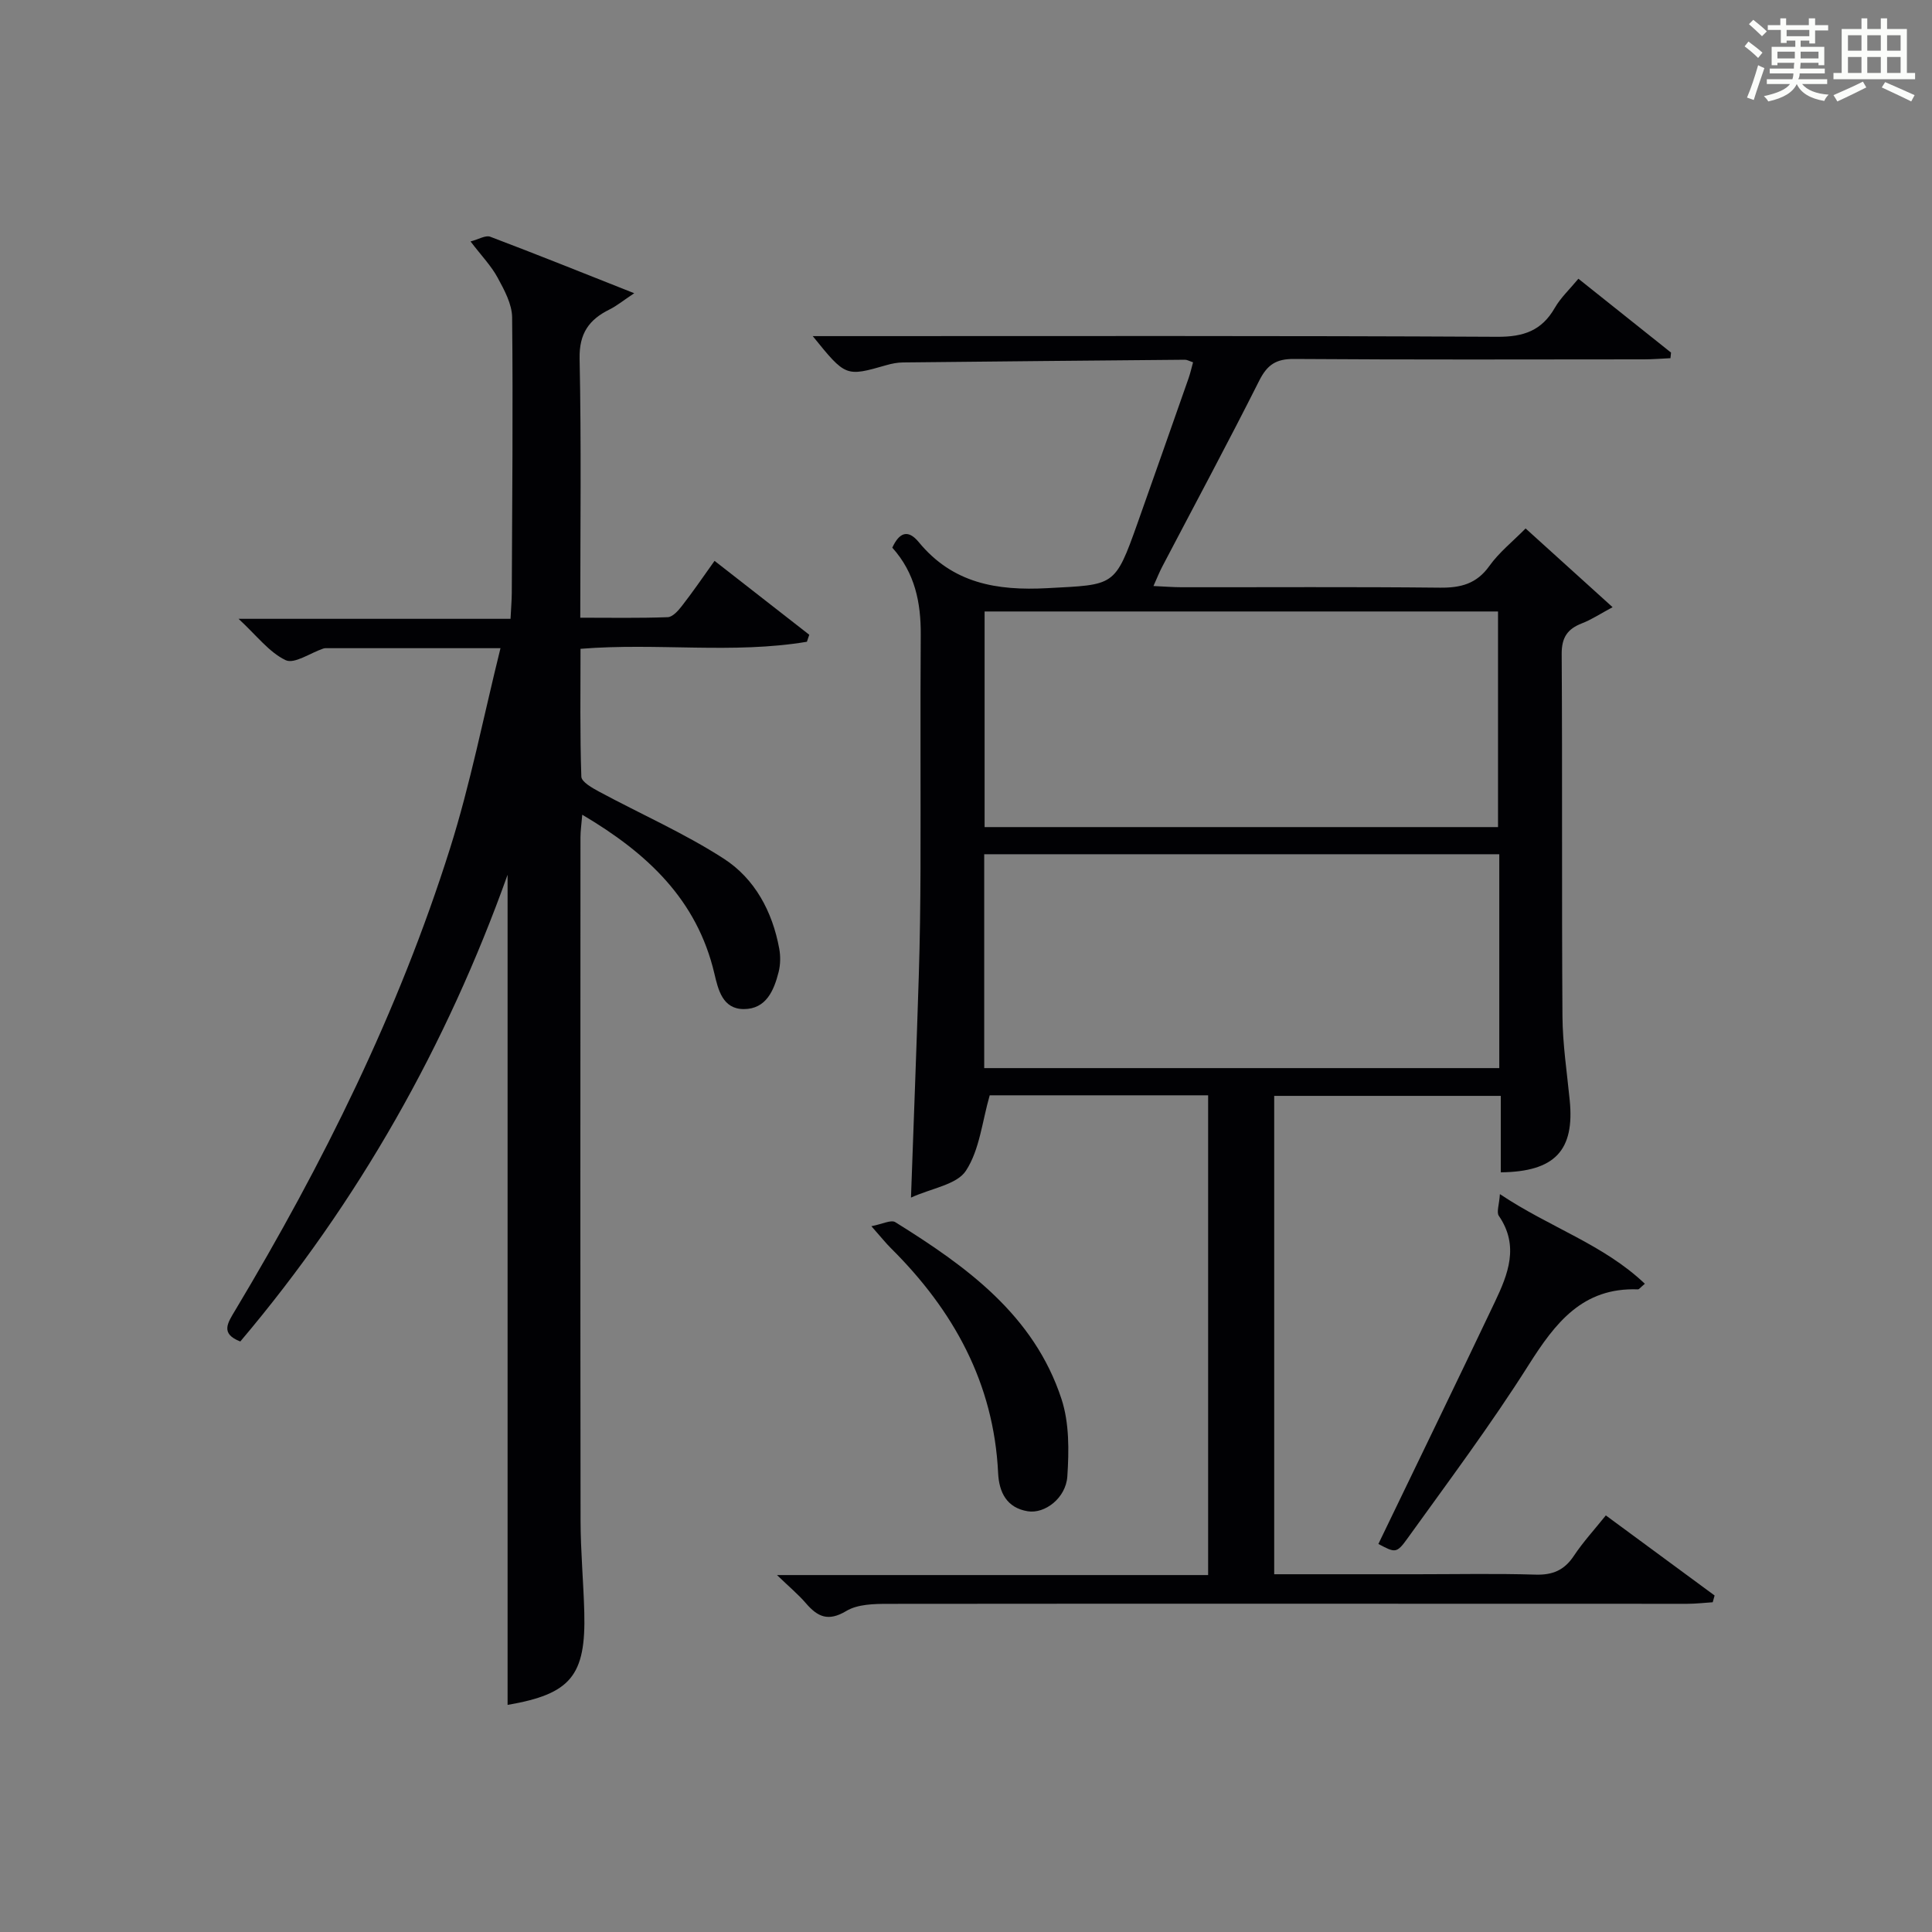
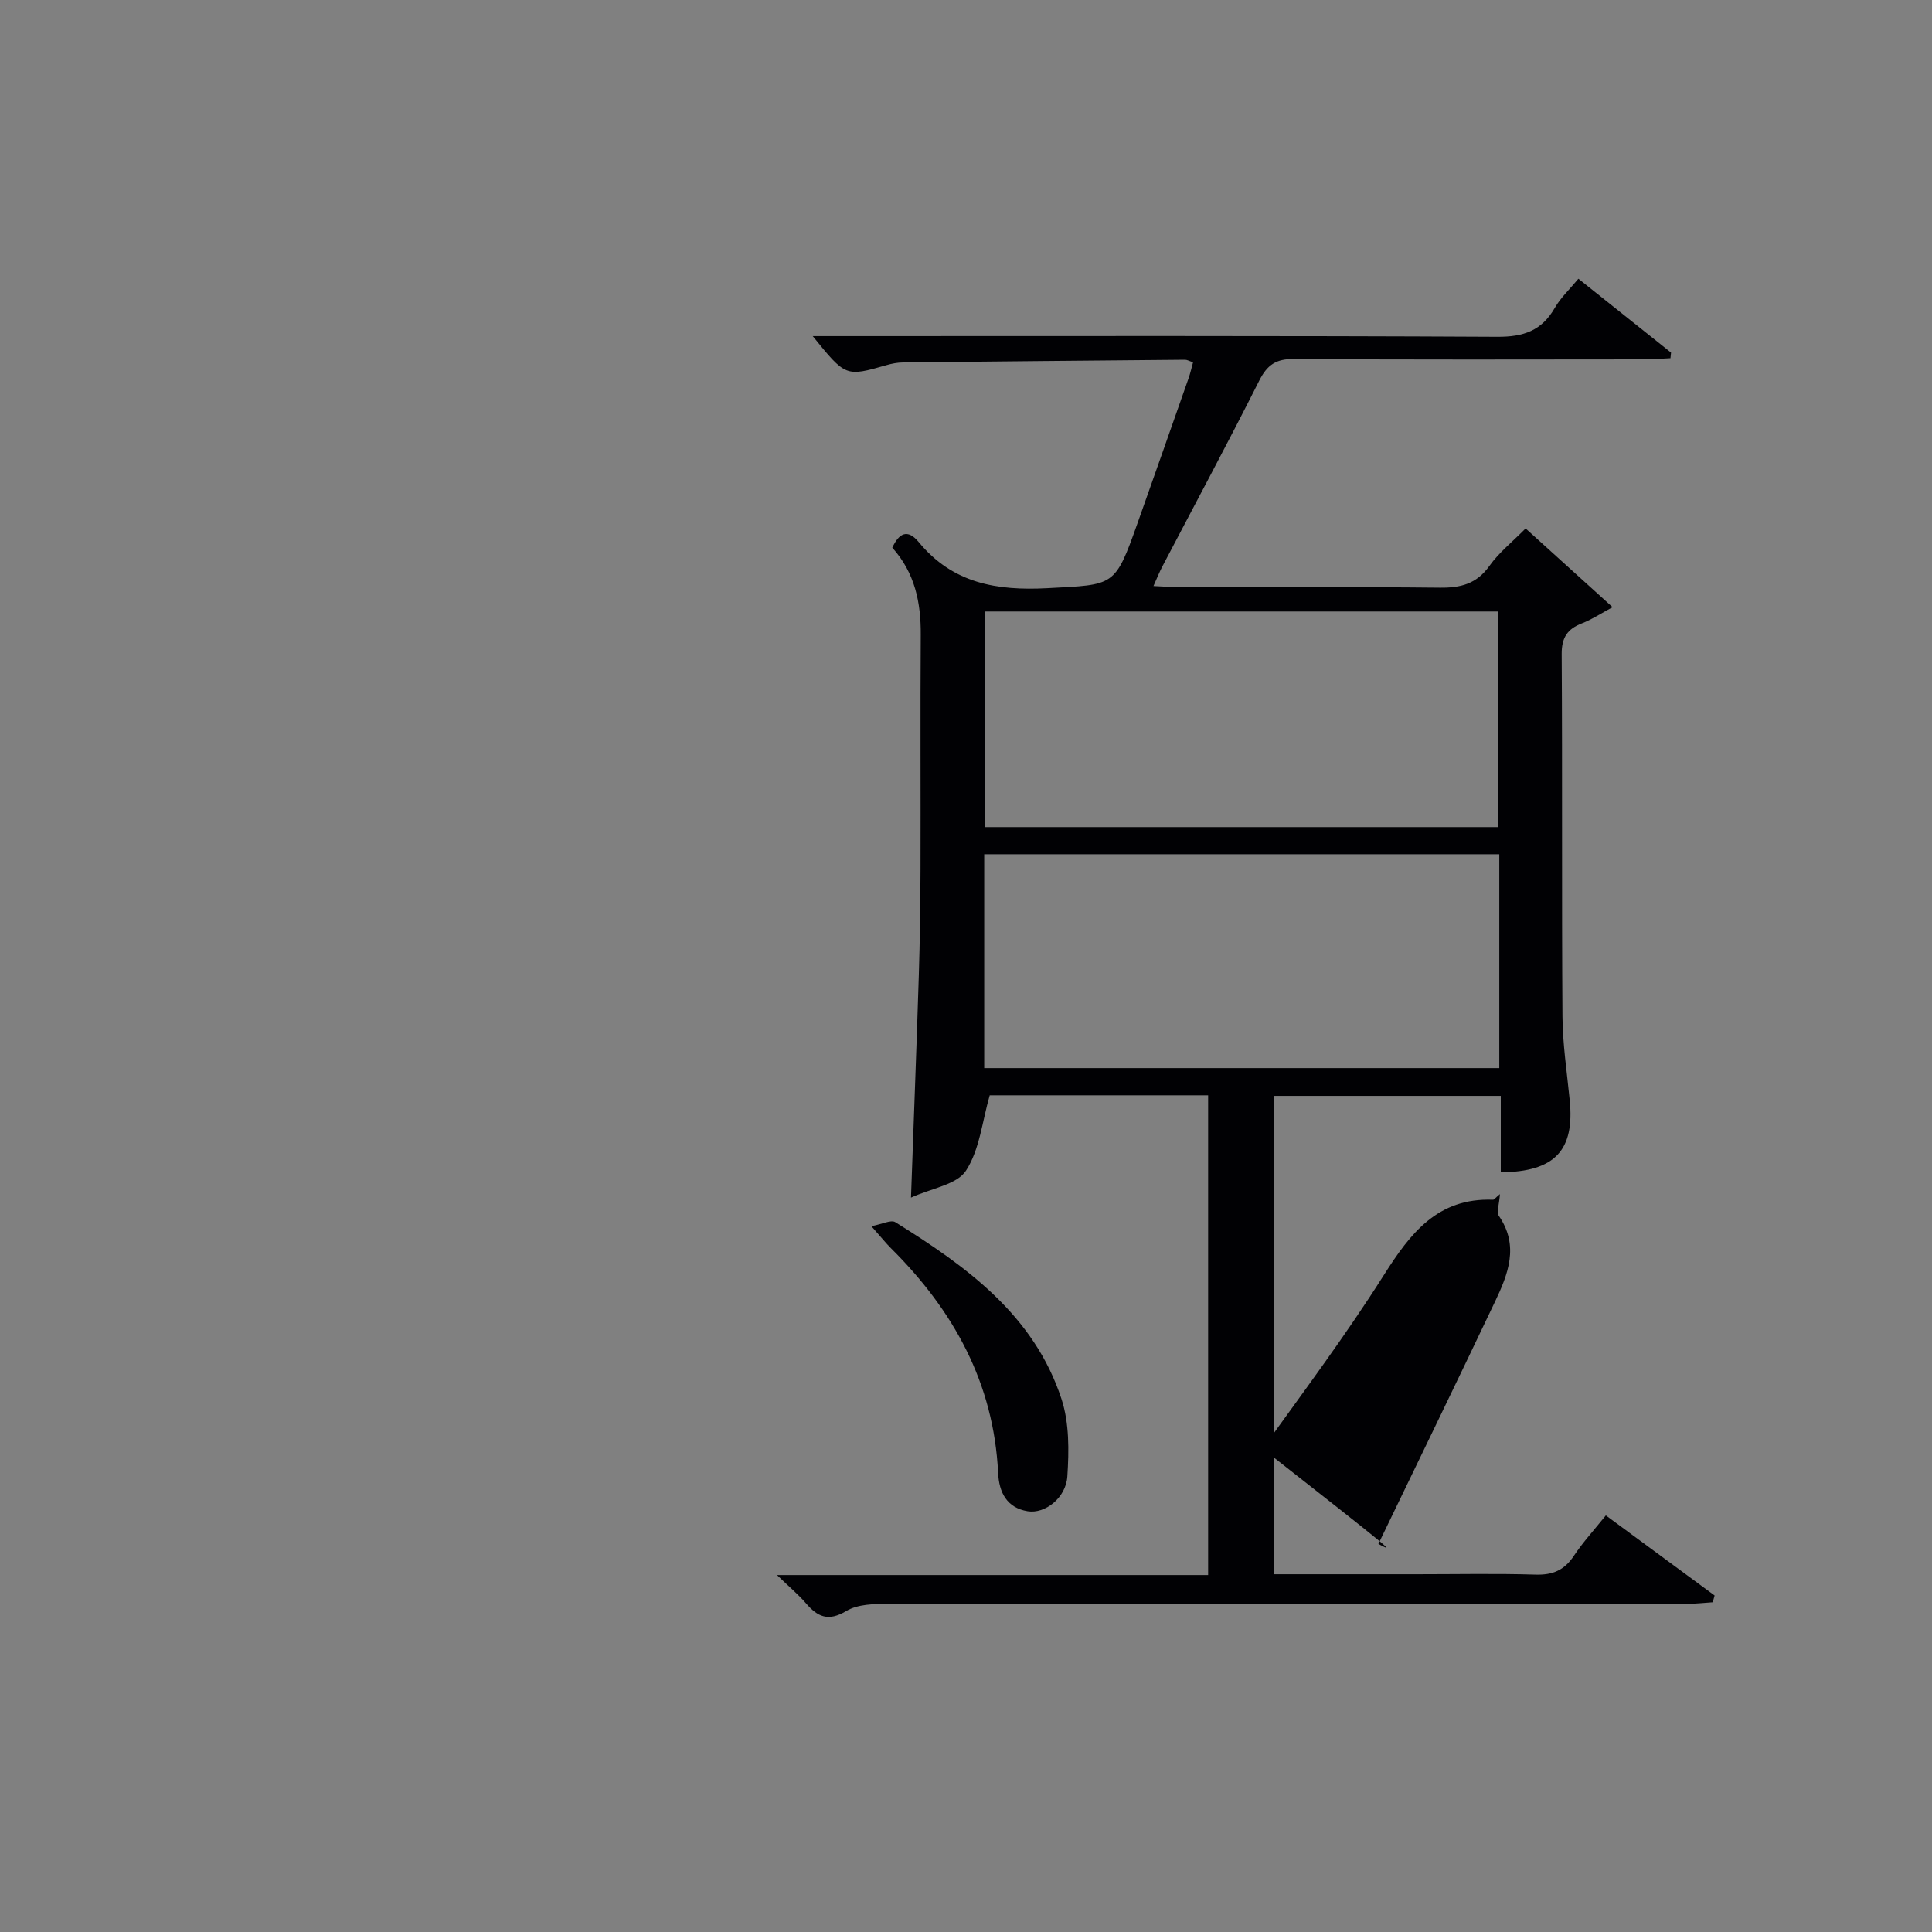
<svg xmlns="http://www.w3.org/2000/svg" version="1.1" id="漢_ZDIC_典" x="0px" y="0px" viewBox="0 0 400 400" style="enable-background:new 0 0 400 400;" xml:space="preserve">
  <rect x="0" y="0" width="400" height="400" fill="#808080" stroke="none" />
  <style type="text/css">
	.st1{fill:#010104;}
	.st0{fill:#fbfcfa;}
</style>
  <g>
-     <path class="st0" d="M361.2,9.6l0.8-1c0.9,0.7,1.9,1.4,2.9,2.3L364,12C363,11,362,10.2,361.2,9.6z M361.7,20.2   c0.9-2.1,1.6-4.3,2.3-6.7c0.4,0.2,0.8,0.4,1.3,0.6c-0.7,2.1-1.5,4.3-2.2,6.6L361.7,20.2z M362.1,5l0.9-0.9c1,0.8,2,1.6,2.8,2.4   l-1,1C363.9,6.6,363,5.8,362.1,5z M374.6,3.8h1.2v1.4h2.7v1.1h-2.7v2.7h-1.2V8.4h-1.8v1.3h4.9v3.8h-1.2v-0.5h-3.7   c0,0.4-0.1,0.9-0.1,1.2h5.1v1h-5.2c0,0.5-0.1,0.9-0.3,1.2h6v1h-5.2c1.1,1.3,2.9,2,5.5,2.2c-0.4,0.4-0.7,0.8-0.9,1.3   c-2.9-0.5-4.8-1.6-5.7-3.5H372c-0.8,1.7-2.7,2.9-5.9,3.6c-0.2-0.4-0.6-0.8-0.9-1.1c2.8-0.6,4.6-1.4,5.4-2.5h-4.8v-1h5.3   c0.1-0.3,0.2-0.7,0.2-1.2h-4.9v-1h5c0-0.4,0-0.8,0.1-1.2H368v0.5h-1.2V9.7h4.9V8.4h-1.8v0.5h-1.2V6.2H366V5.2h2.6V3.8h1.2v1.4h4.7   V3.8z M368,12.1h3.6c0-0.4,0-0.9,0-1.4H368V12.1z M369.9,7.5h4.7V6.2h-4.7V7.5z M376.5,10.7h-3.7c0,0.5,0,1,0,1.4h3.7V10.7z" />
-     <path class="st0" d="M385.3,3.8h1.3V6h2.8V3.8h1.3V6h4.1v9.1h1.7v1.3h-16.9v-1.3h1.7V6h4.1V3.8z M385.7,16.9l0.7,1.2   c-1.8,0.9-3.8,1.9-6,2.9c-0.2-0.4-0.5-0.8-0.8-1.3C381.9,18.7,383.9,17.8,385.7,16.9z M382.6,10.5h2.8V7.3h-2.8V10.5z M382.6,15.1   h2.8v-3.3h-2.8V15.1z M386.6,10.5h2.8V7.3h-2.8V10.5z M386.6,15.1h2.8v-3.3h-2.8V15.1z M390.3,17c2.1,0.9,4.1,1.8,6.1,2.7l-0.7,1.3   c-2.2-1.1-4.2-2-6.1-2.9L390.3,17z M393.5,7.3h-2.8v3.2h2.8V7.3z M390.7,15.1h2.8v-3.3h-2.8V15.1z" />
    <path class="st1" d="M354.6,331.73c-1.75,0.11-3.5,0.32-5.25,0.32c-55.15,0-110.3-0.05-165.45,0.01c-2.93,0-6.33,0.06-8.69,1.48   c-3.75,2.25-5.93,1.21-8.36-1.61c-1.57-1.83-3.46-3.39-5.98-5.83c30.35,0,59.58,0,89.26,0c0-33.27,0-66.12,0-99.33   c-15.33,0-30.57,0-45.22,0c-1.56,5.39-2.08,11.26-4.92,15.61c-1.88,2.89-7.08,3.61-11.38,5.57c0.57-16,1.15-31.02,1.62-46.04   c0.23-7.31,0.32-14.64,0.35-21.95c0.05-16.16-0.06-32.32,0.05-48.49c0.05-6.71-1.2-12.87-5.89-18.08c1.37-2.98,3.14-3.98,5.47-1.16   c7.02,8.54,16.12,10.11,26.69,9.54c13.85-0.75,13.9-0.18,18.6-13.42c3.55-10.01,7.07-20.03,10.59-30.06   c0.36-1.04,0.6-2.12,0.92-3.28c-0.77-0.25-1.22-0.53-1.66-0.53c-19.47,0.17-38.94,0.35-58.41,0.56c-1.14,0.01-2.32,0.24-3.42,0.56   c-8.42,2.41-8.43,2.42-15.25-6.01c2.49,0,4.38,0,6.27,0c45.15,0,90.31-0.1,135.46,0.14c5.43,0.03,9.19-1.26,11.9-5.98   c1.21-2.11,3.08-3.85,4.89-6.04c6.49,5.18,12.84,10.23,19.18,15.29c-0.04,0.39-0.08,0.77-0.12,1.16c-1.82,0.08-3.65,0.24-5.47,0.24   c-24.16,0.02-48.32,0.09-72.48-0.08c-3.71-0.03-5.54,1.21-7.19,4.49c-6.5,12.92-13.35,25.66-20.06,38.47   c-0.59,1.12-1.06,2.31-1.84,4.05c2.28,0.1,4.04,0.25,5.8,0.25c17.83,0.02,35.66-0.1,53.48,0.09c4.32,0.05,7.62-0.77,10.28-4.51   c1.99-2.79,4.78-5,7.49-7.75c5.89,5.33,11.52,10.42,18.01,16.3c-2.56,1.37-4.36,2.58-6.34,3.34c-3.01,1.17-4.22,2.93-4.2,6.36   c0.16,24.99-0.01,49.99,0.16,74.98c0.04,5.8,0.93,11.59,1.5,17.38c1.04,10.39-3.03,14.82-14.27,14.95c0-5.11,0-10.23,0-15.83   c-15.79,0-31.15,0-46.91,0c0,32.84,0,65.7,0,99.04c10.02,0,19.81,0,29.61,0c8.16,0,16.33-0.17,24.49,0.08   c3.53,0.11,5.95-0.9,7.92-3.86c1.92-2.89,4.29-5.47,6.64-8.4c7.64,5.63,15.08,11.11,22.52,16.58   C354.86,330.8,354.73,331.26,354.6,331.73z M203.85,126.6c0,15.22,0,29.92,0,44.64c35.69,0,70.94,0,106.3,0   c0-15.06,0-29.76,0-44.64C274.58,126.6,239.45,126.6,203.85,126.6z M310.41,176.86c-35.9,0-71.27,0-106.64,0   c0,15.03,0,29.61,0,44.28c35.73,0,71.09,0,106.64,0C310.41,206.23,310.41,191.77,310.41,176.86z" />
-     <path class="st1" d="M147.94,116.12c6.94,5.42,13.28,10.36,19.61,15.3c-0.16,0.48-0.33,0.97-0.49,1.45c-15.33,2.57-30.92,0.17-46.87,1.46   c0,8.91-0.13,17.7,0.17,26.47c0.04,1.09,2.26,2.34,3.69,3.11c8.6,4.63,17.62,8.59,25.79,13.86c6.42,4.14,10.08,10.94,11.49,18.62   c0.29,1.56,0.26,3.31-0.12,4.84c-0.97,3.83-2.58,7.68-7.2,7.69c-4.41,0.01-5.32-4.02-6.11-7.37   c-3.59-15.26-13.84-24.89-27.35-32.87c-0.16,1.96-0.37,3.34-0.37,4.71c-0.02,47.16-0.04,94.31,0.02,141.47   c0.01,6.31,0.6,12.62,0.77,18.94c0.35,13.18-2.84,16.94-15.88,19.18c0-57.38,0-114.8,0-171.87   c-12.56,35.16-30.82,67.66-55.34,96.63c-4.18-1.62-2.63-3.82-1.05-6.46c18.16-30.31,33.82-61.84,44.47-95.61   c4.23-13.4,6.93-27.28,10.45-41.47c-12.68,0-24.47,0-36.26,0c-0.16,0-0.33,0.05-0.49,0.1c-2.63,0.89-5.93,3.23-7.73,2.38   c-3.42-1.63-5.97-5.07-9.75-8.56c19.34,0,37.67,0,56.31,0c0.11-2.21,0.25-3.82,0.26-5.44c0.08-18.99,0.27-37.98,0.07-56.97   c-0.03-2.77-1.62-5.68-3.01-8.24c-1.33-2.45-3.34-4.52-5.6-7.48c1.68-0.44,3.11-1.34,4.07-0.98c9.59,3.63,19.11,7.46,29.82,11.7   c-2.32,1.54-3.63,2.63-5.11,3.36c-4.25,2.1-6.3,4.95-6.2,10.17c0.37,17.63,0.14,35.27,0.14,53.65c6.27,0,12.2,0.11,18.11-0.11   c1.01-0.04,2.16-1.33,2.91-2.3C143.4,122.61,145.45,119.61,147.94,116.12z" />
-     <path class="st1" d="M285.38,319.66c8.18-16.97,16.22-33.49,24.11-50.09c2.73-5.74,5.1-11.62,0.83-17.84c-0.52-0.75,0.07-2.27,0.22-4.5   c10.31,6.9,21.44,10.4,30.01,18.56c-0.96,0.8-1.2,1.17-1.43,1.16c-11.48-0.43-17.12,6.95-22.63,15.65   c-7.79,12.32-16.55,24.04-25.07,35.89C289.13,321.69,288.85,321.49,285.38,319.66z" />
+     <path class="st1" d="M285.38,319.66c8.18-16.97,16.22-33.49,24.11-50.09c2.73-5.74,5.1-11.62,0.83-17.84c-0.52-0.75,0.07-2.27,0.22-4.5   c-0.96,0.8-1.2,1.17-1.43,1.16c-11.48-0.43-17.12,6.95-22.63,15.65   c-7.79,12.32-16.55,24.04-25.07,35.89C289.13,321.69,288.85,321.49,285.38,319.66z" />
    <path class="st1" d="M180.41,253.87c2.26-0.43,4.06-1.38,4.94-0.84c14.71,9.15,28.72,19.22,34.42,36.62c1.63,4.97,1.56,10.71,1.21,16.03   c-0.3,4.47-4.65,7.79-8.2,7.21c-4.31-0.7-5.94-3.87-6.13-7.93c-0.9-18.61-9.23-33.66-22.18-46.52   C183.41,257.39,182.49,256.22,180.41,253.87z" />
  </g>
</svg>